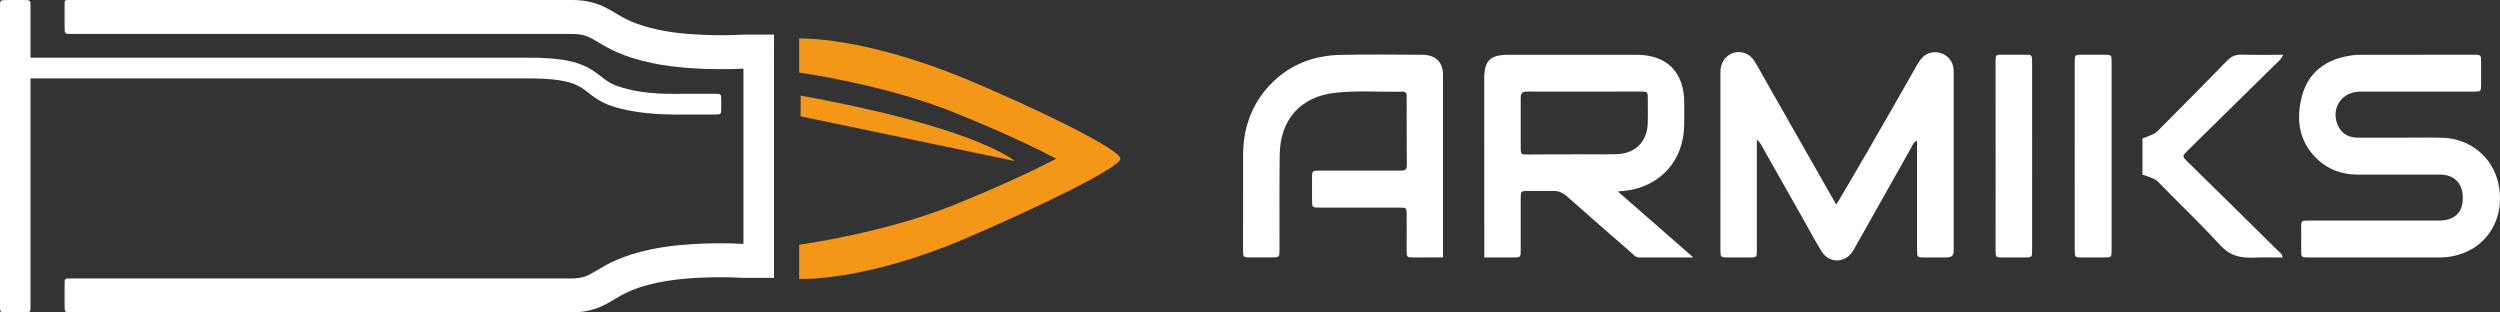
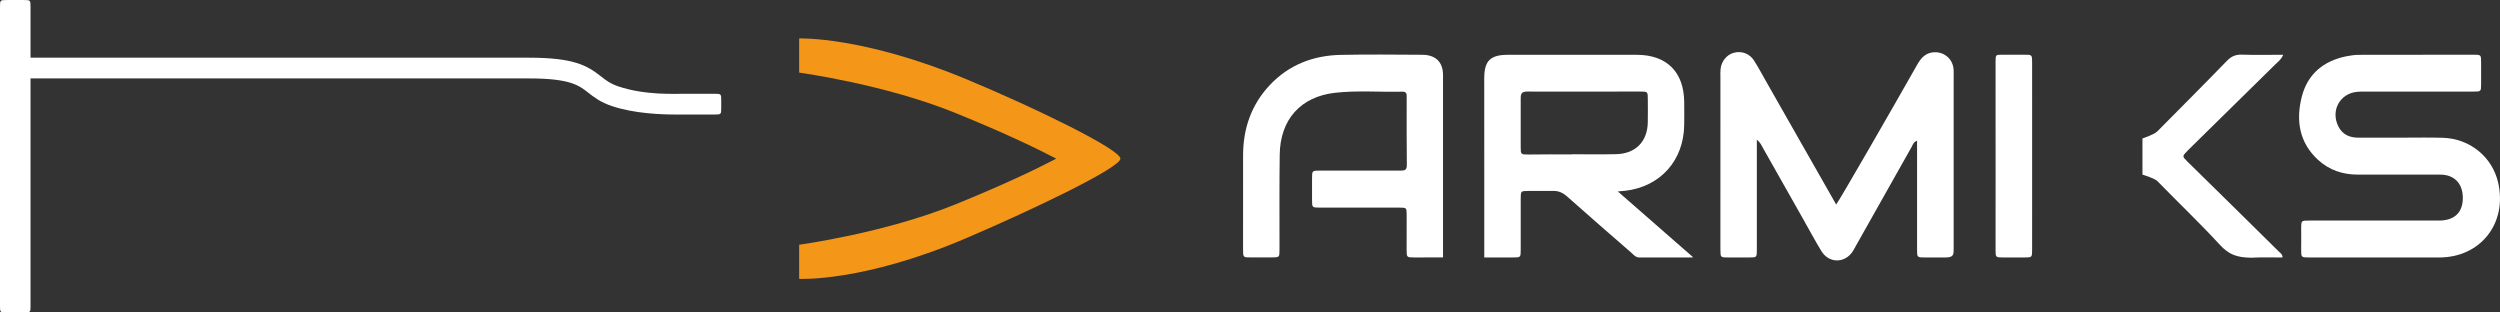
<svg xmlns="http://www.w3.org/2000/svg" id="Layer_1" x="0px" y="0px" width="240px" height="30px" viewBox="0 0 240 30" xml:space="preserve">
  <rect x="0" y="0" width="240" height="30" fill="#333333" stroke="none" />
  <g>
    <path fill="#FFFFFF" d="M176.271,19.632c0.284-0.331,5.404-9.225,7.781-13.424c0.393-0.694,0.871-1.198,1.726-1.194  c0.924,0.005,1.661,0.658,1.763,1.591c0.021,0.193,0.011,0.389,0.011,0.585v16.328v0.43c-0.001,0.457,0,0.768-0.76,0.768h-1.993  c-0.76,0-0.76,0-0.76-0.768v-9.43v-1.009c-0.358,0.131-0.414,0.406-0.53,0.609c-1.786,3.16-3.564,6.321-5.343,9.482  c-0.096,0.17-0.184,0.346-0.287,0.508c-0.755,1.184-2.291,1.197-3.024-0.002c-0.624-1.021-1.188-2.082-1.779-3.125  c-1.274-2.255-2.55-4.511-3.827-6.766c-0.135-0.237-0.229-0.513-0.592-0.799v1.072c0,3.122,0.002,6.335,0,9.457  c0,0.771,0,0.771-0.757,0.771c-0.742-0.001-1.231,0-1.978,0c-0.759,0-0.759,0-0.759-0.768c0-0.194-0.003-0.066-0.003-0.262  c0-5.43,0-10.858,0.001-16.288c0-0.26-0.016-0.523,0.014-0.779c0.088-0.76,0.601-1.372,1.276-1.555  c0.736-0.199,1.507,0.073,1.937,0.749c0.418,0.655,0.782,1.344,1.167,2.019C171.783,11.745,174.009,15.659,176.271,19.632" />
    <path fill="#FFFFFF" d="M155.311,18.379c2.465,2.156,7.246,6.334,7.246,6.334s-3.521,0-5.161,0.006  c-0.4-0.006-0.57-0.27-0.807-0.474c-2.049-1.782-4.1-3.559-6.128-5.365c-0.44-0.394-0.874-0.587-1.468-0.551  c-0.944,0.003-1.358,0.003-2.244,0.003c-0.76,0-0.76,0-0.76,0.766c0.003,1.739,0.003,3.191,0,4.85c0,0.768,0,0.768-0.76,0.768  c-0.866,0-2.738-0.002-2.738-0.002s-0.008-11.726-0.004-17.189c0.002-1.695,0.581-2.264,2.283-2.264  c4.118-0.002,8.24-0.004,12.358,0c2.901,0.003,4.549,1.668,4.557,4.591c0.003,0.716,0.01,1.433-0.002,2.147  c-0.043,3.407-2.287,5.914-5.644,6.313C155.884,18.33,155.728,18.342,155.311,18.379 M150.915,14.825v-0.016  c1.414,0,2.827,0.025,4.239-0.009c1.861-0.041,3.003-1.21,3.034-3.055c0.011-0.616,0.01-1.573,0.002-2.189  c0-0.767,0-0.767-0.759-0.767c-3.503-0.013-7.303,0.024-10.805,0c-0.528-0.002-0.646,0.184-0.638,0.677v4.603  c0,0.765,0,0.765,0.76,0.765C148.193,14.806,149.47,14.825,150.915,14.825" />
    <path fill="#FFFFFF" d="M228.107,24.718c-2.189,0-4.255-0.003-6.434-0.003c-0.76,0-0.76,0-0.76-0.768c0-0.803,0.015-1.193,0-2.006  c0-0.767,0-0.767,0.76-0.767c0.424,0,0.505-0.002,0.924-0.002c3.7,0,7.402,0,11.104,0.001c0.193,0,0.386,0.004,0.579-0.002  c1.406-0.053,2.159-0.818,2.151-2.191c-0.006-1.348-0.8-2.218-2.176-2.218c-2.64,0-5.266,0-7.905,0  c-1.438,0-2.734-0.426-3.806-1.406c-1.825-1.669-2.153-3.805-1.57-6.079c0.561-2.186,2.097-3.431,4.271-3.874  c0.408-0.083,0.827-0.138,1.243-0.139c3.635-0.011,7.333-0.012,10.938-0.012c0.76,0,0.76,0,0.76,0.767v2.006  c0,0.768,0,0.768-0.76,0.768c-1.766,0-8.581,0-10.414,0c-0.227,0-0.477,0-0.699,0.019c-1.687,0.141-2.605,1.82-1.819,3.346  c0.4,0.775,1.084,1.061,1.921,1.057c1.481-0.005,2.96-0.003,4.44-0.001c1.224,0.001,2.447-0.027,3.67,0.014  c2.604,0.085,4.745,1.849,5.302,4.318c0.878,3.891-1.686,7.155-5.637,7.171C232.163,24.725,230.136,24.718,228.107,24.718" />
    <path fill="#FFFFFF" d="M138.531,24.713c0,0-1.772,0.001-2.734,0.001c-0.76,0-0.76,0-0.76-0.767c0-1.176,0-2.169,0.003-3.339  c-0.003-0.664-0.015-0.675-0.7-0.677c-2.511-0.006-5.111-0.006-7.622-0.002c-0.761,0-0.761,0-0.761-0.766v-2.021  c0-0.764,0-0.764,0.761-0.765c1.248,0.003,6.321,0,7.715,0c0.419,0.004,0.632-0.036,0.623-0.554  c-0.029-2.147-0.012-4.294-0.014-6.44c0-0.292,0.043-0.594-0.413-0.583c-2.154,0.053-4.315-0.136-6.463,0.107  c-3.304,0.373-5.267,2.561-5.313,5.939c-0.04,2.927-0.018,5.854-0.021,8.78c0,0.229-0.005,0.092,0,0.318  c0,0.767,0,0.767-0.759,0.767c-0.901-0.005-1.077-0.008-1.979,0.001c-0.759,0-0.759,0-0.759-0.766v-0.336  c0-2.896,0-5.789,0.002-8.687c0.001-2.577,0.785-4.859,2.555-6.745c1.854-1.972,4.191-2.857,6.835-2.91  c2.606-0.054,5.216-0.024,7.822-0.009c1.281,0.008,1.975,0.712,1.982,1.923c0,5.867,0,17.313,0,17.313V24.713z" />
    <path fill="#FFFFFF" d="M219.186,5.259c-0.197,0.468-0.498,0.668-0.746,0.912c-2.789,2.747-5.581,5.488-8.372,8.23  c-0.022,0.024-0.046,0.048-0.069,0.071c-0.518,0.533-0.52,0.534-0.006,1.041c1.499,1.475,3.002,2.946,4.501,4.421  c1.43,1.406,2.858,2.813,4.282,4.224c0.133,0.131,0.328,0.216,0.351,0.561c-1.018,0-1.932-0.034-3.035,0.022  c-1.428-0.027-2.15-0.33-3.009-1.264c-1.86-2.025-4.057-4.115-5.973-6.089c-0.314-0.299-1.434-0.622-1.434-0.622V13.29  c0,0,1.119-0.364,1.434-0.684c2.229-2.255,4.473-4.496,6.681-6.772c0.424-0.436,0.843-0.606,1.438-0.587  C216.509,5.288,217.796,5.259,219.186,5.259" />
-     <path fill="#FFFFFF" d="M199.171,14.935c0-2.958-0.002-5.958,0.002-8.916c0-0.767,0-0.767,0.757-0.767h2.027  c0.759,0,0.759,0,0.759,0.767v1.465v15.798c0,0.16,0,0.502,0.001,0.664c0,0.768,0,0.768-0.759,0.768c-0.645,0.005-1.369,0-2.028,0  c-0.757,0-0.757,0-0.757-0.768c0-2.406-0.002-4.754-0.002-7.16V14.935" />
    <path fill="#FFFFFF" d="M195.085,14.999c0,2.988,0.003,5.961-0.002,8.949c0,0.768,0,0.768-0.759,0.768h-1.991  c-0.759,0-0.759,0-0.759-0.768c0.01-0.194,0-11.876,0-17.689V6.02c0-0.767,0-0.767,0.583-0.766  c0.769-0.001,1.374-0.001,2.167-0.001c0.759,0,0.759,0,0.759,0.767C195.083,9.05,195.085,11.979,195.085,14.999" />
-     <path fill="#FFFFFF" d="M65.654,9.004l-0.052,0.001c-0.755-0.016-3.617,0.171-6.243-0.712c-0.774-0.261-1.189-0.586-1.668-0.962  c-1.336-1.049-2.612-1.792-6.899-1.792H2.931c0,0,0-3.639,0-4.853C2.93,0.003,2.932,0.003,2.254,0.003H0.676  C0,0.003,0,0.003,0,0.686v28.633C0,30,0,30,0.676,30h1.579c0.676,0,0.676,0,0.676-0.682V7.529h47.862  c3.942,0,4.79,0.667,5.688,1.374c0.543,0.426,1.159,0.91,2.254,1.278c2.15,0.723,4.736,0.811,6.074,0.813  c0.482,0.001,0.768,0.005,0.866,0h2.895c0.668,0,0.667,0,0.667-0.682c0-0.147,0.001-0.47,0.001-0.627c0-0.682,0-0.682-0.675-0.682  C67.837,9.003,65.654,9.004,65.654,9.004" />
-     <path fill="#FFFFFF" d="M74.302,5.512l0.004-2.189h-0.004V3.32h-2.299l-0.47-0.001L71.506,3.32h-0.135v0.005  c-0.503,0.03-4.741,0.248-8.106-0.457c-2.295-0.481-3.31-1.087-4.204-1.623C58.036,0.633,56.978,0,54.847,0H6.647  C6.202,0,6.202,0,6.202,0.465v2.109c0,0.682,0,0.682,0.678,0.682c11.991,0,47.967,0.001,47.967,0.001  c1.246,0,1.689,0.265,2.57,0.792c1,0.598,2.372,1.418,5.192,2.009c2.274,0.475,4.813,0.581,6.619,0.581  c0.996,0,1.762-0.032,2.143-0.052v16.825c-0.896-0.051-5.216-0.238-8.861,0.523c-2.821,0.592-4.193,1.41-5.194,2.01  c-0.88,0.526-1.322,0.791-2.57,0.791c0,0-35.899-0.006-47.866-0.005c-0.678,0-0.678,0-0.678,0.495v2.086  c0,0.682,0,0.682,0.678,0.682h47.866c2.131,0,3.189-0.635,4.214-1.246c0.895-0.535,1.911-1.141,4.203-1.621  c3.569-0.747,8.115-0.457,8.161-0.455l0.053,0.004h0.457h2.469V5.512z" />
+     <path fill="#FFFFFF" d="M65.654,9.004l-0.052,0.001c-0.755-0.016-3.617,0.171-6.243-0.712c-0.774-0.261-1.189-0.586-1.668-0.962  c-1.336-1.049-2.612-1.792-6.899-1.792H2.931c0,0,0-3.639,0-4.853C2.93,0.003,2.932,0.003,2.254,0.003H0.676  C0,0.003,0,0.003,0,0.686v28.633C0,30,0,30,0.676,30h1.579c0.676,0,0.676,0,0.676-0.682V7.529h47.862  c3.942,0,4.79,0.667,5.688,1.374c0.543,0.426,1.159,0.91,2.254,1.278c2.15,0.723,4.736,0.811,6.074,0.813  c0.482,0.001,0.768,0.005,0.866,0h2.895c0.668,0,0.667,0,0.667-0.682c0-0.147,0.001-0.47,0.001-0.627c0-0.682,0-0.682-0.675-0.682  " />
    <path fill="#F49718" d="M107.558,15.231c-0.011-0.911-8.348-4.947-14.746-7.61C82.809,3.458,76.72,3.691,76.72,3.691v3.28  c0,0,8.174,1.098,15.025,3.883c4.533,1.843,7.62,3.31,9.656,4.377c-2.036,1.067-5.123,2.533-9.656,4.378  c-6.851,2.785-15.025,3.883-15.025,3.883v3.279c0,0,6.133,0.334,16.092-3.932C99.21,20.1,107.568,16.1,107.558,15.231" />
-     <path fill="#F49718" d="M76.866,9.179c-0.01-0.003-0.004,0.073-0.005,0.19v0.81c0,0.496-0.001,0.988-0.001,0.988l20.549,4.29  C97.409,15.457,93.802,12.249,76.866,9.179" />
  </g>
</svg>